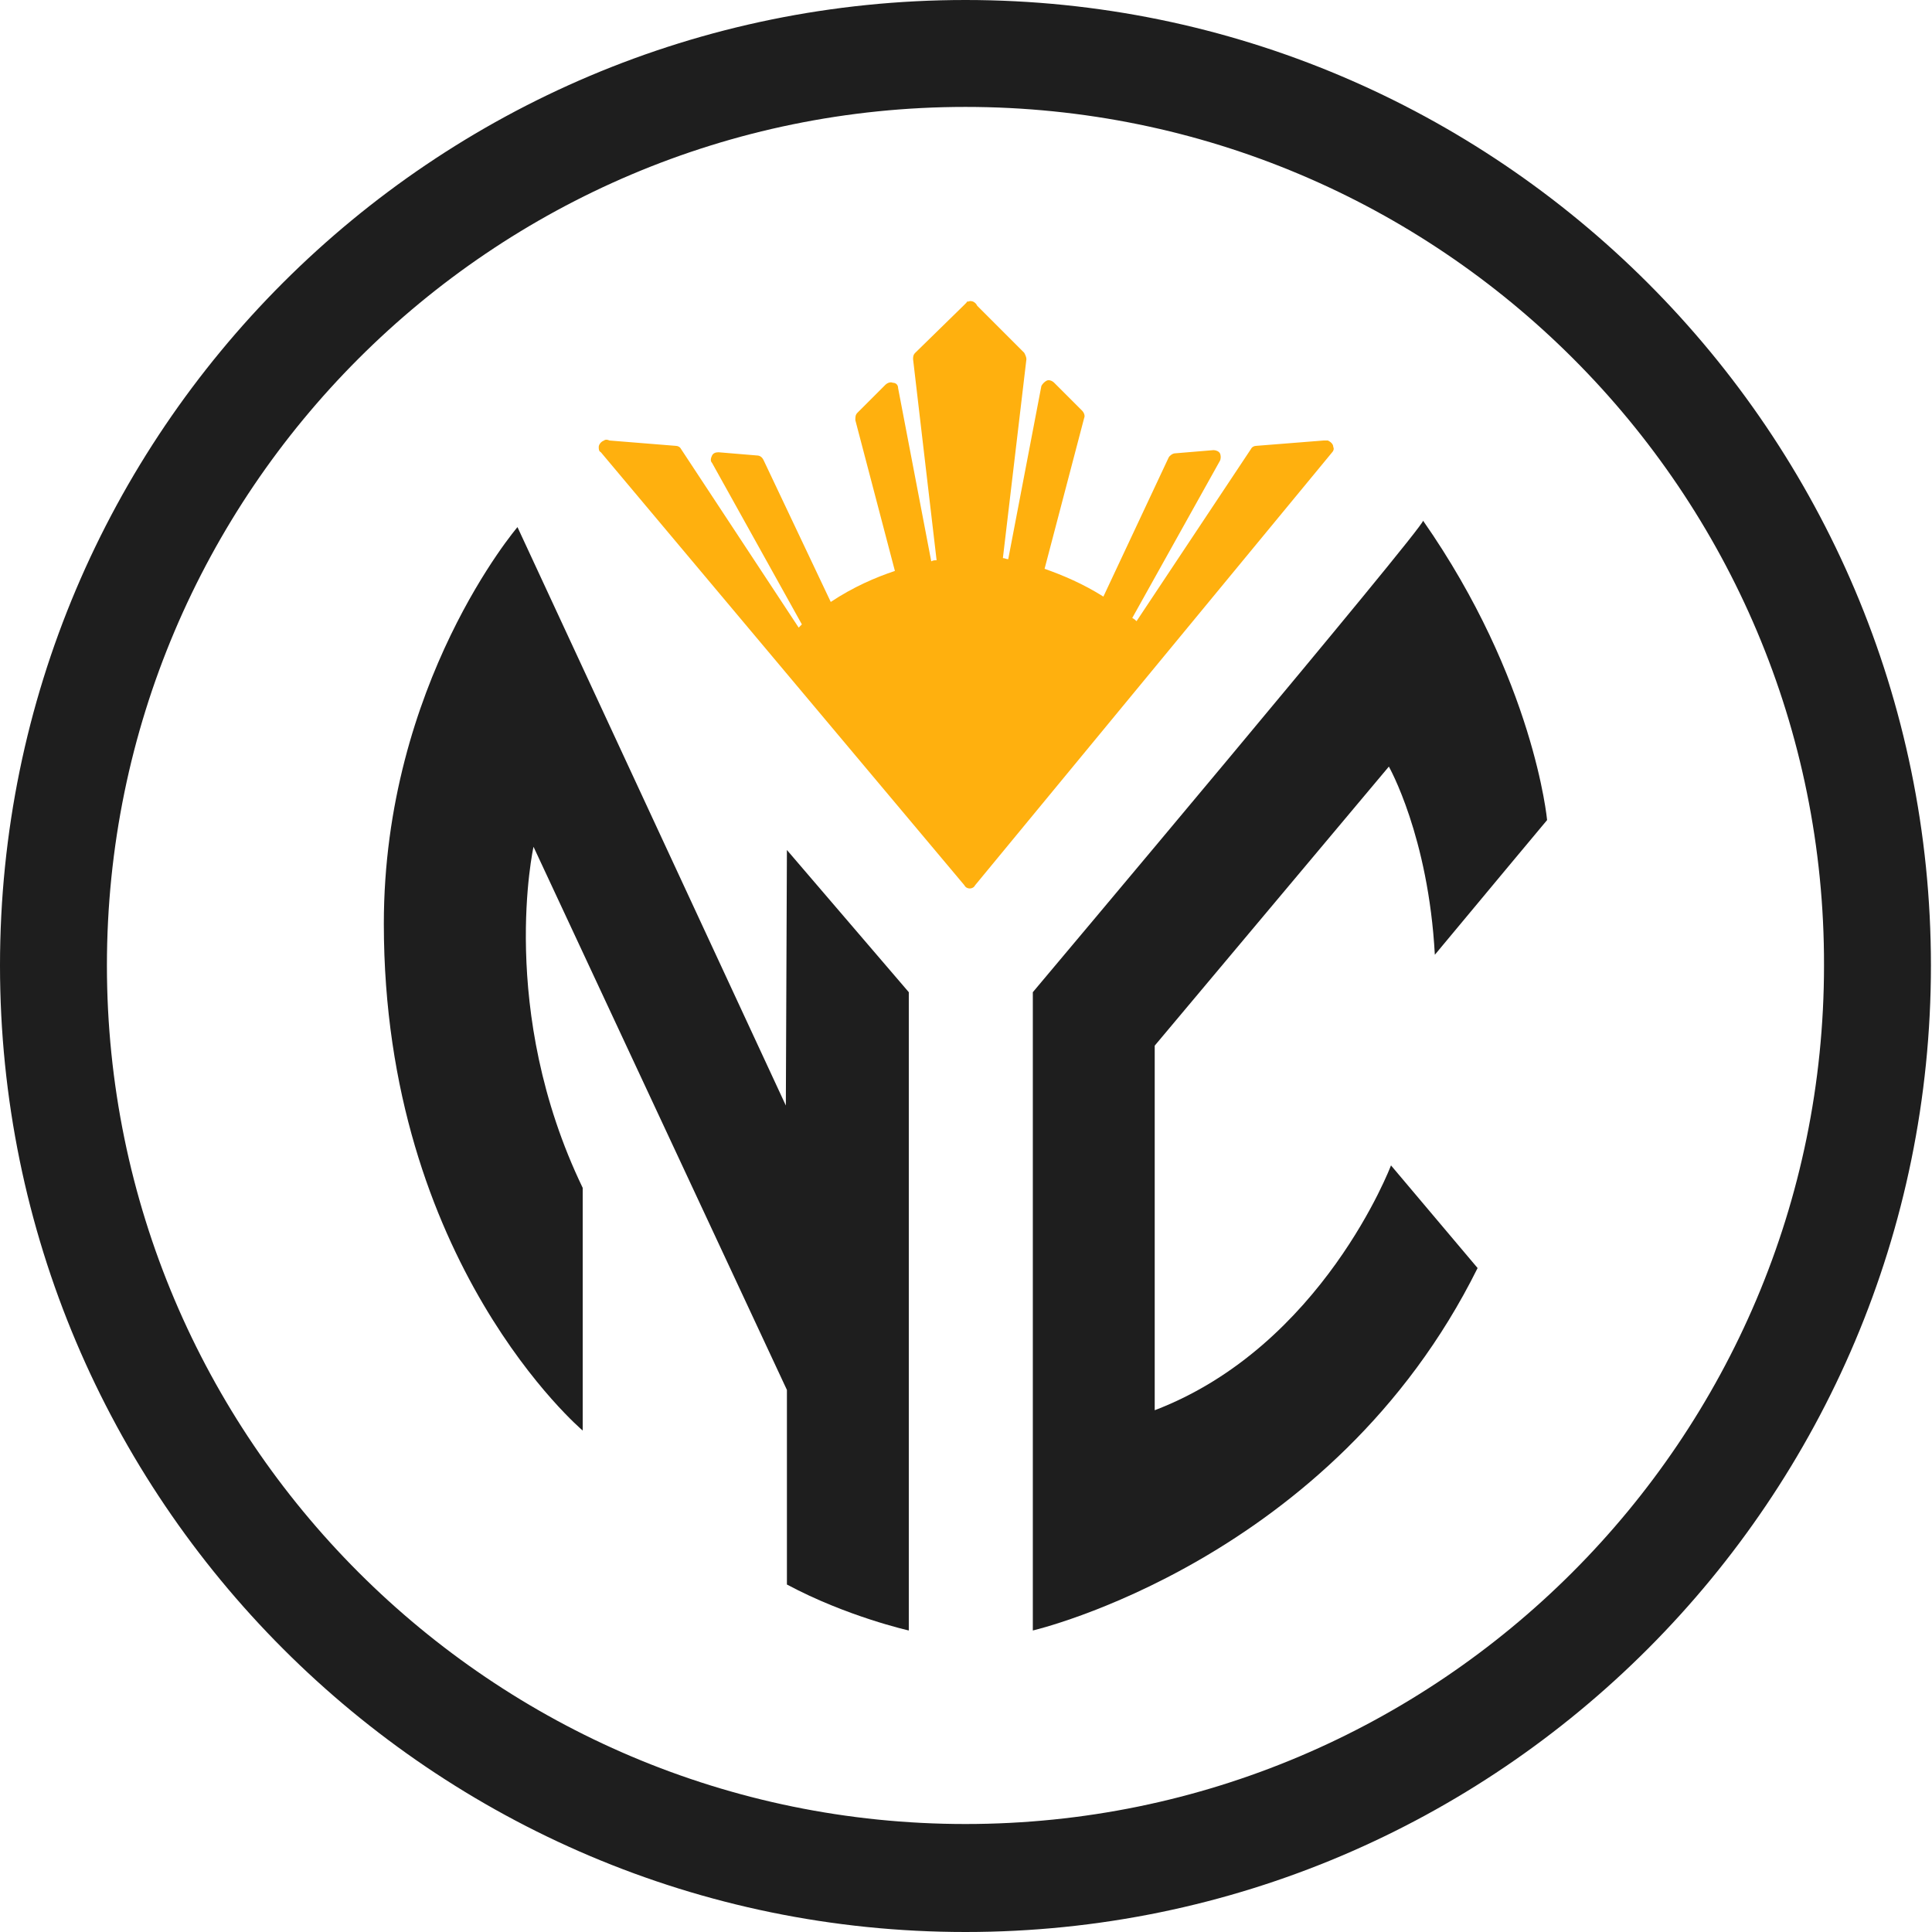
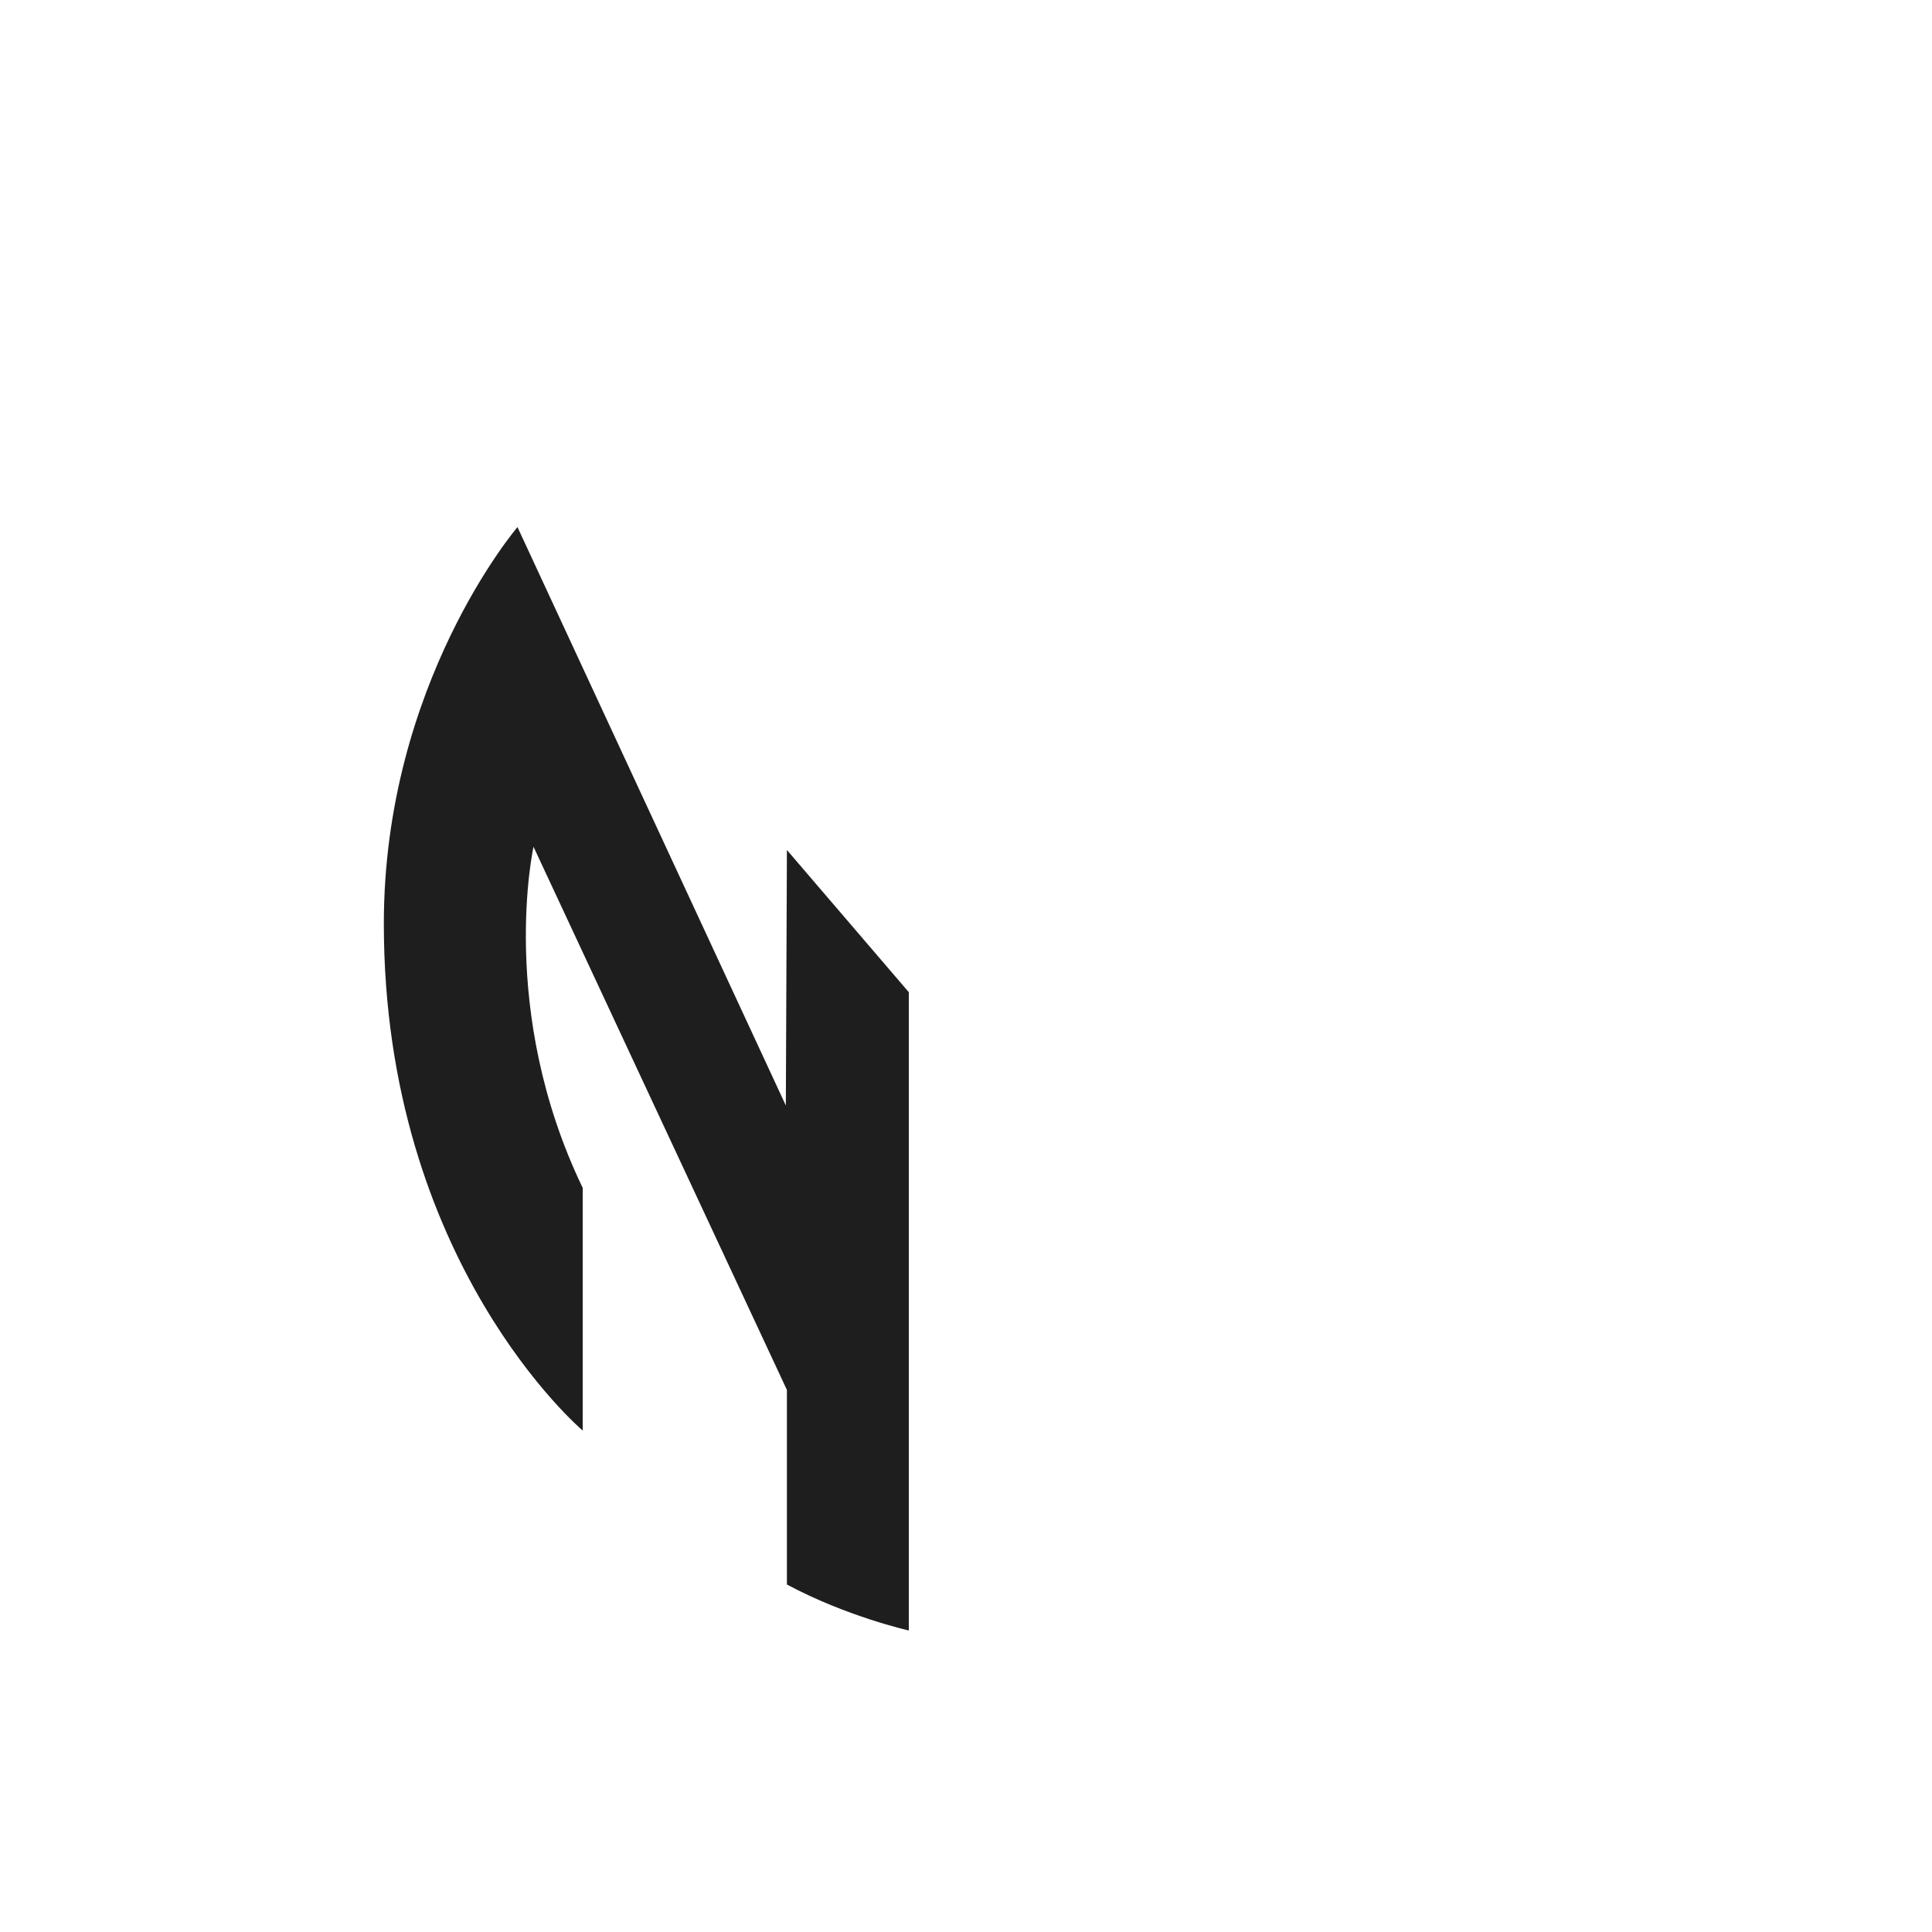
<svg xmlns="http://www.w3.org/2000/svg" version="1.1" id="Layer_1" x="0px" y="0px" viewBox="0 0 180.7 180.7" style="enable-background:new 0 0 180.7 180.7;" xml:space="preserve">
  <style type="text/css">
	.st0{fill:#1E1E1E;}
	.st1{fill:#FFB00E;}
</style>
  <g>
    <g>
-       <path class="st0" d="M90.3,180.7C40.5,180.7,0,140.2,0,90.3S40.5,0,90.3,0s90.3,40.5,90.3,90.3S140.2,180.7,90.3,180.7z M90.3,10    C46,10,10,46,10,90.3s36,80.3,80.3,80.3s80.3-36,80.3-80.3C170.7,46,134.7,10,90.3,10z" />
-     </g>
+       </g>
    <g>
      <path class="st0" d="M73.6,79.5L85,92.8v59.7c0,0-5.8-1.3-11.4-4.3V130L49.9,79.2c0,0-3.4,15.3,4.6,31.9c0,5.8,0,22.7,0,22.7    s-18.6-15.7-18.6-47.4c0-22.5,12.5-37.1,12.5-37.1l25.1,54.1L73.6,79.5L73.6,79.5z" />
    </g>
    <g>
-       <path class="st0" d="M96.6,92.8v59.7c0,0,28-6.5,41.6-33.9l-8.1-9.6c0,0-6.4,16.9-22.1,22.9c0-5.2,0-34.1,0-34.1l21.9-26.1    c0,0,3.7,6.5,4.3,17.6c4.4-5.3,10.5-12.6,10.5-12.6s-1.2-13.1-11.6-28C133.2,49.3,96.6,92.8,96.6,92.8z" />
-     </g>
+       </g>
    <g>
-       <path class="st1" d="M124.7,41.8L124.7,41.8c0-0.3-0.3-0.5-0.5-0.6c-0.1,0-0.3,0-0.4,0l-6.3,0.5c-0.2,0-0.4,0.1-0.5,0.3    l-10.7,16.1c-0.1-0.1-0.2-0.2-0.4-0.3l8.2-14.7c0.1-0.2,0.1-0.5,0-0.7s-0.4-0.3-0.6-0.3l-3.6,0.3c-0.2,0-0.5,0.2-0.6,0.4l-6.1,13    c-1.9-1.2-3.8-2-5.5-2.6l3.7-14.1c0.1-0.2,0-0.5-0.2-0.7l-2.6-2.6c-0.2-0.2-0.5-0.3-0.7-0.2s-0.4,0.3-0.5,0.5l-3.1,16.2    c-0.2,0-0.3-0.1-0.5-0.1L96,33.6c0-0.2-0.1-0.4-0.2-0.6l-4.4-4.4c-0.1-0.2-0.2-0.3-0.4-0.4c-0.1,0-0.2-0.1-0.4,0    c-0.1,0-0.2,0-0.2,0.1c-0.1,0.1-0.2,0.2-0.3,0.3L85.6,33c-0.2,0.2-0.2,0.4-0.2,0.6l2.2,18.8c-0.2,0-0.3,0-0.5,0.1L84,36.3    c0-0.3-0.2-0.5-0.5-0.5c-0.2-0.1-0.5,0-0.7,0.2l-2.6,2.6C80,38.8,80,39,80,39.3l3.7,14.1c-1.8,0.6-3.9,1.5-6,2.9L71.4,43    c-0.1-0.2-0.3-0.4-0.6-0.4l-3.6-0.3c-0.3,0-0.5,0.1-0.6,0.3s-0.2,0.5,0,0.7L75,58.4c-0.1,0.1-0.2,0.2-0.3,0.3L63.7,42    c-0.1-0.2-0.3-0.3-0.5-0.3L57,41.2c-0.2-0.1-0.4-0.1-0.5,0c-0.3,0.1-0.5,0.4-0.5,0.6c0,0.2,0,0.4,0.2,0.5l34,40.5    c0.1,0.2,0.3,0.3,0.5,0.3s0.4-0.1,0.5-0.3l33.4-40.5C124.7,42.2,124.8,42,124.7,41.8z" />
-     </g>
+       </g>
  </g>
</svg>